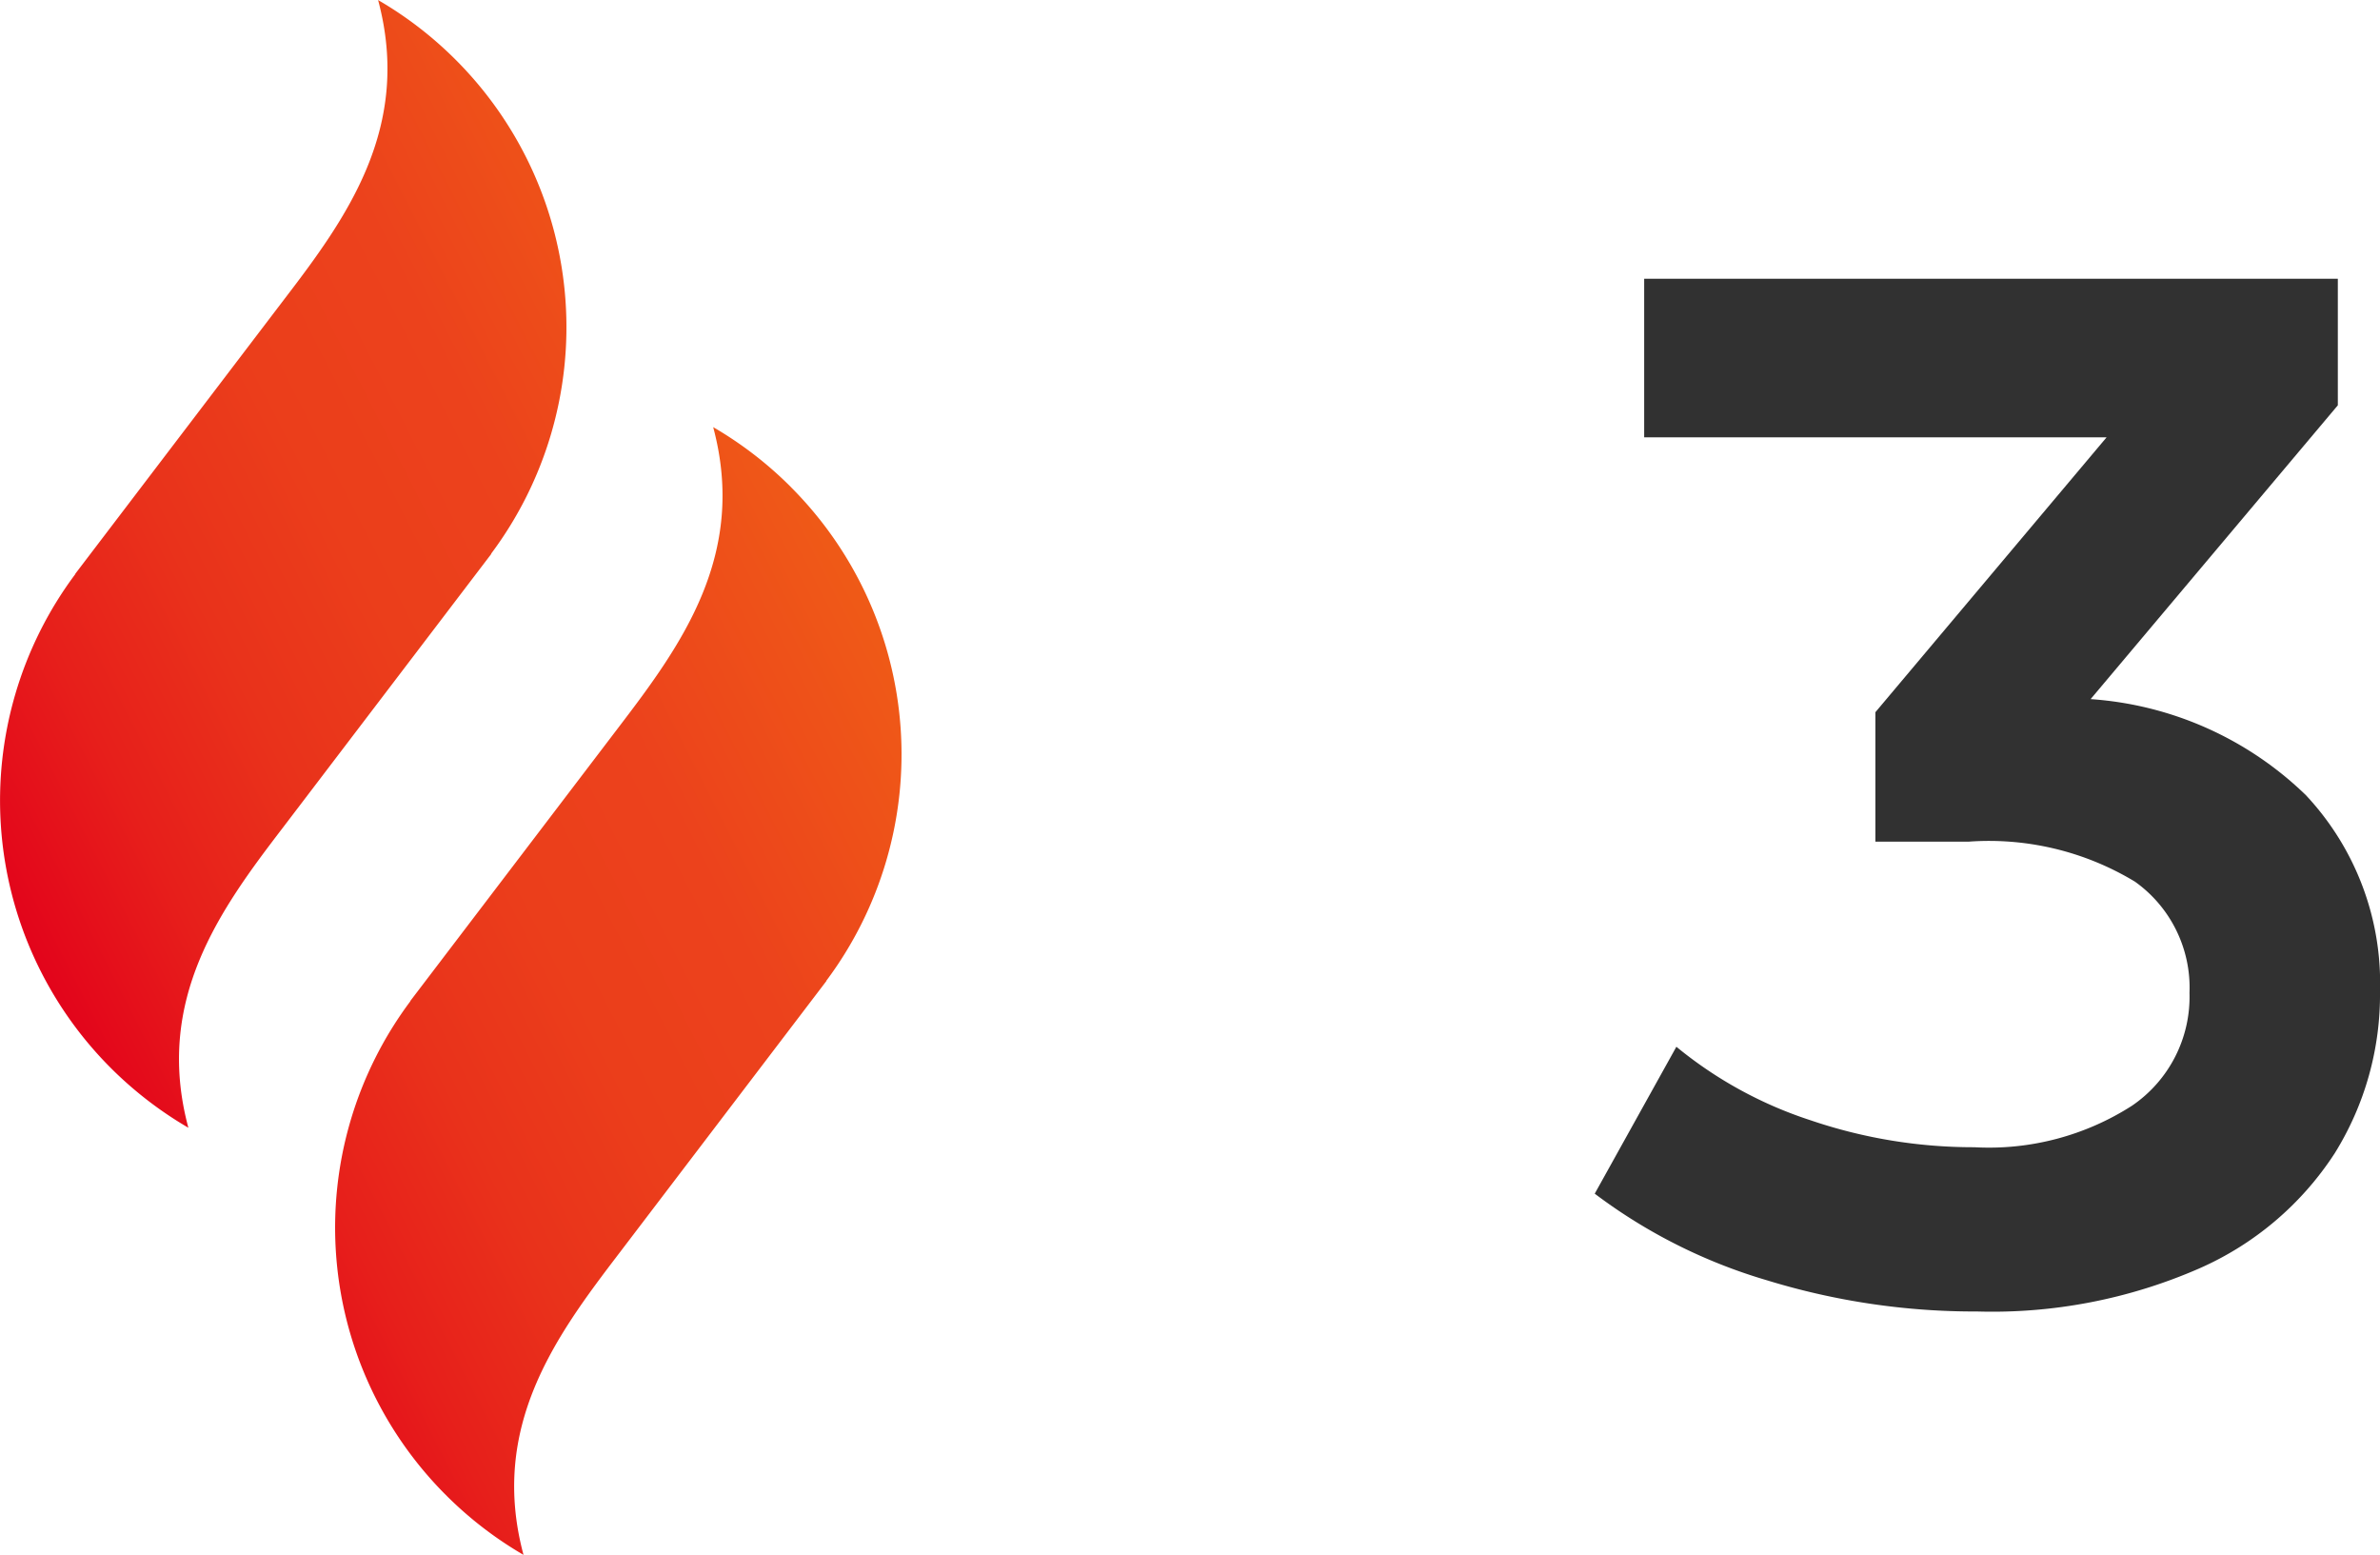
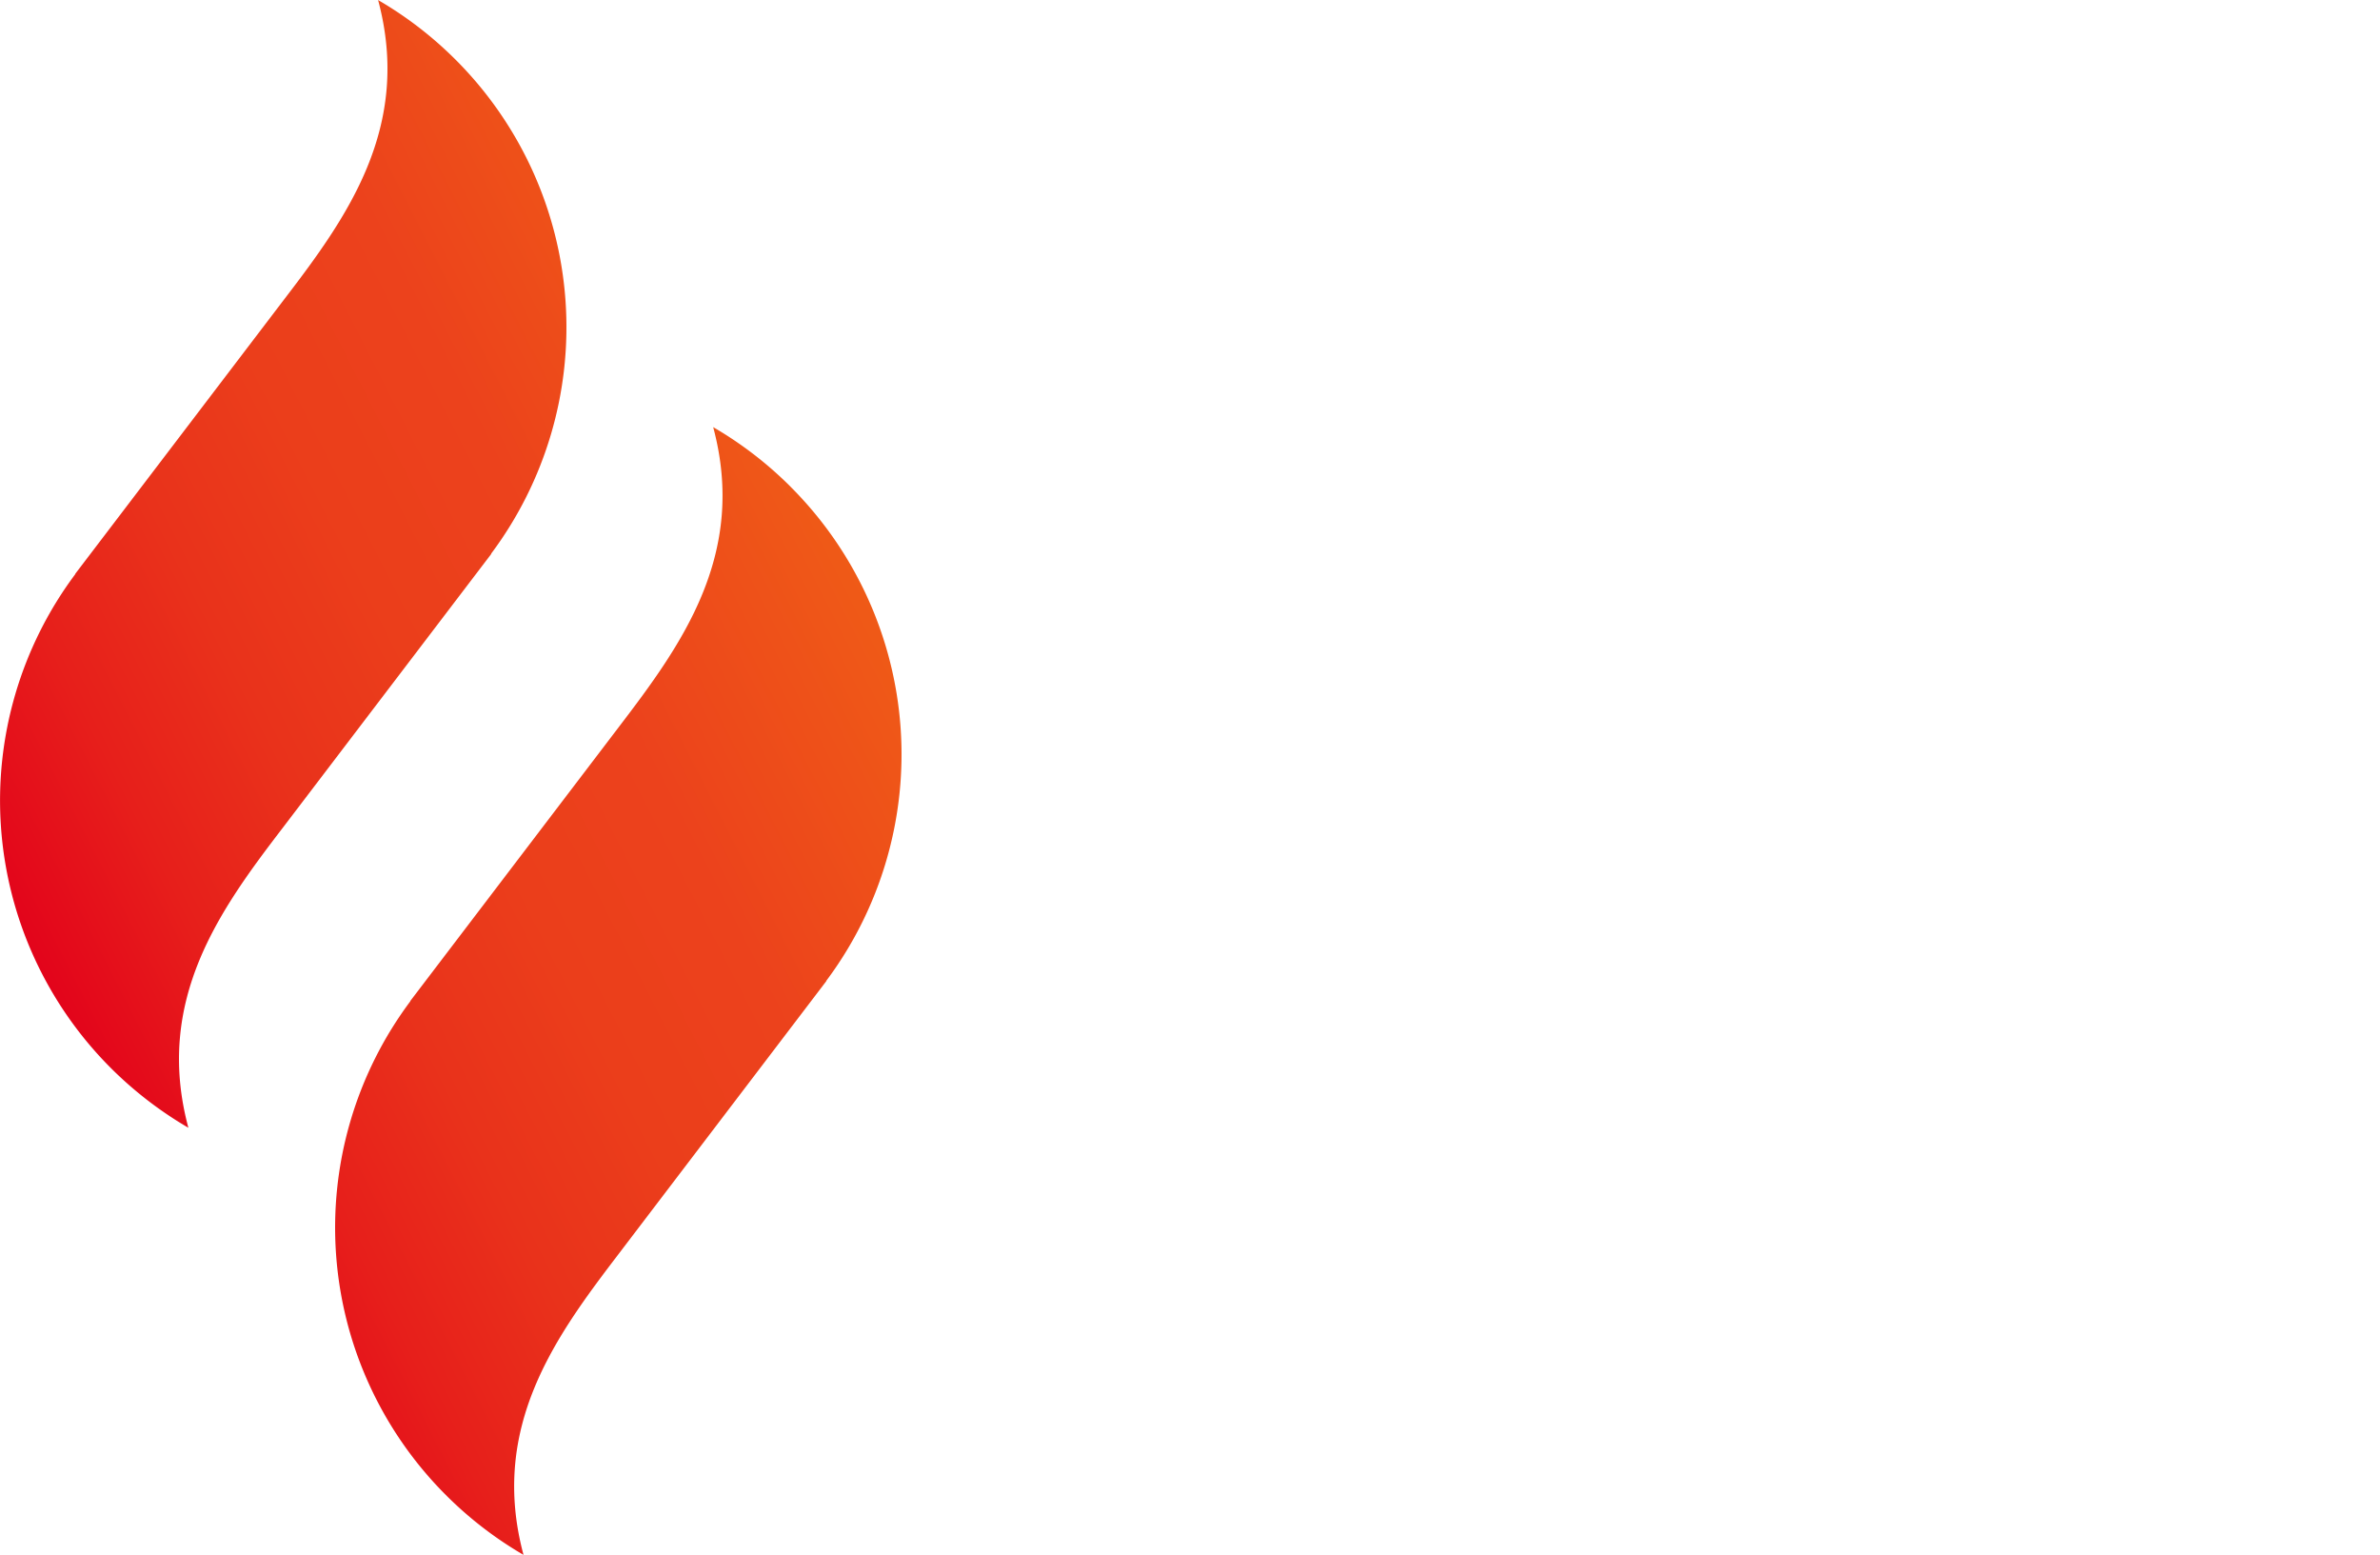
<svg xmlns="http://www.w3.org/2000/svg" width="45.826" height="29.931">
  <defs>
    <linearGradient id="a" x1=".028" y1=".776" x2="1.013" y2=".201" gradientUnits="objectBoundingBox">
      <stop offset="0" stop-color="#e3001b" />
      <stop offset=".02" stop-color="#e3051b" />
      <stop offset=".135" stop-color="#e71f1b" />
      <stop offset=".252" stop-color="#e9321b" />
      <stop offset=".372" stop-color="#eb3e1b" />
      <stop offset=".5" stop-color="#ec421c" />
      <stop offset="1" stop-color="#f47c10" />
    </linearGradient>
  </defs>
  <g data-name="Group 694">
-     <path data-name="Path 578" d="M40.254 13.458a6.6 6.6 0 0 1 4.144 1.848 5.29 5.29 0 0 1 1.428 3.78 5.781 5.781 0 0 1-.868 3.108 5.969 5.969 0 0 1-2.618 2.226 9.954 9.954 0 0 1-4.27.826 13.612 13.612 0 0 1-4.046-.6 10.347 10.347 0 0 1-3.318-1.668l1.572-2.828a7.929 7.929 0 0 0 2.586 1.416 9.734 9.734 0 0 0 3.15.518 5.1 5.1 0 0 0 3.038-.8 2.536 2.536 0 0 0 1.106-2.17 2.506 2.506 0 0 0-1.05-2.142 5.429 5.429 0 0 0-3.206-.77H36.11V13.71l4.452-5.292h-8.904V5.366h13.356v2.436Z" fill="#313131" />
    <path data-name="Path 456" d="M-264.646 297.841c-1.2 1.567-2.465 3.308-1.807 5.76a7.346 7.346 0 0 1-1.494-1.151 7.28 7.28 0 0 1-.681-9.509h-.005l4.026-5.288c1.2-1.567 2.465-3.309 1.807-5.76a7.274 7.274 0 0 1 1.495 1.151 7.28 7.28 0 0 1 .68 9.509h.006Zm9.792-6.576a7.291 7.291 0 0 0-1.494-1.151c.658 2.453-.612 4.194-1.807 5.76l-4.026 5.288h.005a7.279 7.279 0 0 0 .681 9.509 7.293 7.293 0 0 0 1.495 1.152c-.658-2.453.612-4.194 1.807-5.76l4.026-5.288h-.005a7.28 7.28 0 0 0-.683-9.51Z" transform="translate(270.08 -281.892)" fill="url(#a)" />
  </g>
</svg>